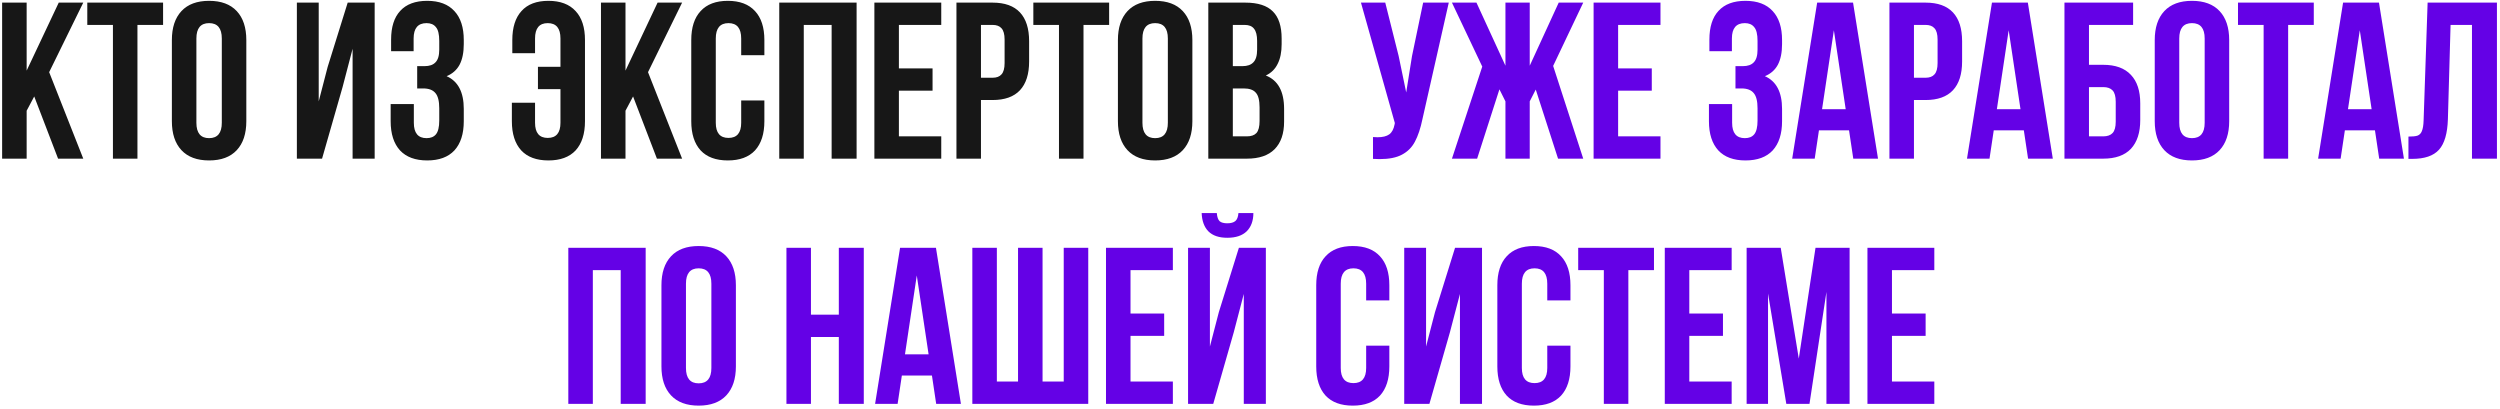
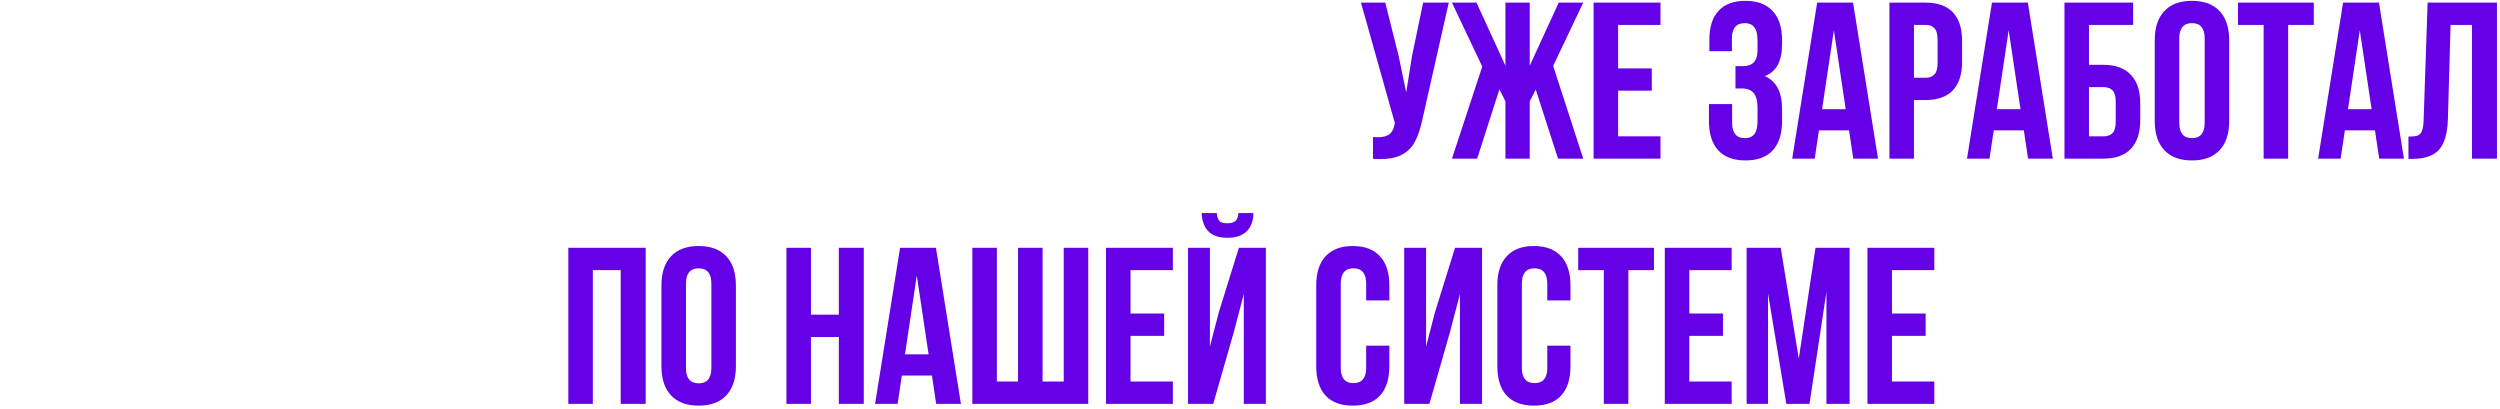
<svg xmlns="http://www.w3.org/2000/svg" width="520" height="85" viewBox="0 0 520 85" fill="none">
-   <path d="M5.543 23.032V33H0.443V0.545H5.543V14.686L12.219 0.545H17.319L10.226 15.011L17.319 33H12.08L7.119 20.064L5.543 23.032ZM33.921 0.545V5.181H28.589V33H23.489V5.181H18.157V0.545H33.921ZM35.75 8.334C35.75 5.738 36.414 3.728 37.743 2.307C39.072 0.885 40.989 0.174 43.492 0.174C45.996 0.174 47.913 0.885 49.242 2.307C50.571 3.728 51.235 5.738 51.235 8.334V25.211C51.235 27.807 50.571 29.816 49.242 31.238C47.913 32.66 45.996 33.371 43.492 33.371C40.989 33.371 39.072 32.66 37.743 31.238C36.414 29.816 35.75 27.807 35.75 25.211V8.334ZM40.85 25.535C40.85 27.668 41.731 28.735 43.492 28.735C45.254 28.735 46.135 27.668 46.135 25.535V8.009C46.135 5.877 45.254 4.81 43.492 4.81C41.731 4.81 40.85 5.877 40.85 8.009V25.535ZM61.749 33V0.545H66.293V21.084L68.147 13.944L72.32 0.545H77.93V33H73.34V10.142L71.254 18.117L66.988 33H61.749ZM91.365 8.52C91.365 7.129 91.133 6.17 90.669 5.645C90.237 5.089 89.587 4.81 88.722 4.81C86.929 4.81 86.033 5.877 86.033 8.009V10.652H81.35V8.241C81.35 5.614 81.984 3.62 83.251 2.26C84.518 0.869 86.388 0.174 88.861 0.174C91.334 0.174 93.219 0.885 94.517 2.307C95.816 3.698 96.465 5.707 96.465 8.334V9.169C96.465 10.931 96.171 12.368 95.584 13.48C94.997 14.562 94.1 15.351 92.895 15.845C95.275 16.896 96.465 19.168 96.465 22.661V25.211C96.465 27.838 95.816 29.863 94.517 31.285C93.219 32.675 91.334 33.371 88.861 33.371C86.388 33.371 84.503 32.675 83.204 31.285C81.906 29.863 81.257 27.838 81.257 25.211V21.641H86.079V25.535C86.079 27.668 86.96 28.735 88.722 28.735C89.587 28.735 90.237 28.472 90.669 27.946C91.133 27.39 91.365 26.432 91.365 25.072V22.522C91.365 21.038 91.102 19.987 90.576 19.369C90.051 18.72 89.201 18.395 88.026 18.395H86.775V13.759H88.305C89.325 13.759 90.082 13.496 90.576 12.97C91.102 12.445 91.365 11.564 91.365 10.328V8.52ZM111.29 25.535C111.29 27.637 112.171 28.688 113.933 28.688C115.695 28.688 116.576 27.637 116.576 25.535V18.534H111.893V13.898H116.576V8.009C116.576 5.877 115.695 4.81 113.933 4.81C112.171 4.81 111.29 5.877 111.29 8.009V11.07H106.561V8.334C106.561 5.707 107.195 3.698 108.462 2.307C109.729 0.885 111.599 0.174 114.072 0.174C116.545 0.174 118.43 0.885 119.729 2.307C121.027 3.698 121.676 5.707 121.676 8.334V25.211C121.676 27.838 121.027 29.863 119.729 31.285C118.43 32.675 116.545 33.371 114.072 33.371C111.599 33.371 109.714 32.675 108.416 31.285C107.117 29.863 106.468 27.838 106.468 25.211V21.363H111.29V25.535ZM130.102 23.032V33H125.002V0.545H130.102V14.686L136.779 0.545H141.879L134.785 15.011L141.879 33H136.64L131.679 20.064L130.102 23.032ZM158.99 25.211C158.99 27.838 158.341 29.863 157.043 31.285C155.745 32.675 153.859 33.371 151.387 33.371C148.914 33.371 147.028 32.675 145.73 31.285C144.432 29.863 143.783 27.838 143.783 25.211V8.334C143.783 5.707 144.432 3.698 145.73 2.307C147.028 0.885 148.914 0.174 151.387 0.174C153.859 0.174 155.745 0.885 157.043 2.307C158.341 3.698 158.99 5.707 158.99 8.334V11.487H154.168V8.009C154.168 5.877 153.287 4.81 151.526 4.81C149.764 4.81 148.883 5.877 148.883 8.009V25.535C148.883 27.637 149.764 28.688 151.526 28.688C153.287 28.688 154.168 27.637 154.168 25.535V20.899H158.99V25.211ZM162.085 33V0.545H178.173V33H172.98V5.181H167.185V33H162.085ZM193.972 14.222V18.859H186.971V28.363H195.781V33H181.871V0.545H195.781V5.181H186.971V14.222H193.972ZM206.452 0.545C208.987 0.545 210.888 1.225 212.155 2.585C213.422 3.945 214.056 5.939 214.056 8.566V12.785C214.056 15.412 213.422 17.406 212.155 18.766C210.888 20.126 208.987 20.806 206.452 20.806H204.041V33H198.941V0.545H206.452ZM204.041 16.17H206.452C207.287 16.17 207.905 15.938 208.307 15.474C208.739 15.011 208.956 14.222 208.956 13.11V8.241C208.956 7.129 208.739 6.34 208.307 5.877C207.905 5.413 207.287 5.181 206.452 5.181H204.041V16.17ZM230.699 0.545V5.181H225.367V33H220.267V5.181H214.935V0.545H230.699ZM232.527 8.334C232.527 5.738 233.192 3.728 234.521 2.307C235.85 0.885 237.767 0.174 240.27 0.174C242.774 0.174 244.69 0.885 246.02 2.307C247.349 3.728 248.013 5.738 248.013 8.334V25.211C248.013 27.807 247.349 29.816 246.02 31.238C244.69 32.66 242.774 33.371 240.27 33.371C237.767 33.371 235.85 32.66 234.521 31.238C233.192 29.816 232.527 27.807 232.527 25.211V8.334ZM237.628 25.535C237.628 27.668 238.508 28.735 240.27 28.735C242.032 28.735 242.913 27.668 242.913 25.535V8.009C242.913 5.877 242.032 4.81 240.27 4.81C238.508 4.81 237.628 5.877 237.628 8.009V25.535ZM259.024 0.545C261.651 0.545 263.568 1.163 264.773 2.399C265.979 3.605 266.581 5.475 266.581 8.009V9.169C266.581 10.838 266.303 12.213 265.747 13.295C265.221 14.377 264.402 15.181 263.29 15.706C265.824 16.695 267.092 19.013 267.092 22.661V25.303C267.092 27.807 266.427 29.724 265.098 31.053C263.8 32.351 261.883 33 259.349 33H251.328V0.545H259.024ZM256.428 13.759H258.421C259.441 13.759 260.199 13.496 260.693 12.97C261.219 12.445 261.481 11.564 261.481 10.328V8.52C261.481 7.345 261.265 6.495 260.832 5.969C260.43 5.444 259.781 5.181 258.885 5.181H256.428V13.759ZM256.428 28.363H259.349C260.245 28.363 260.91 28.132 261.342 27.668C261.775 27.174 261.991 26.339 261.991 25.164V22.336C261.991 20.852 261.729 19.832 261.203 19.276C260.709 18.689 259.874 18.395 258.7 18.395H256.428V28.363Z" fill="#171717" />
  <path d="M295.875 24.747C295.473 26.694 294.947 28.271 294.298 29.476C293.68 30.651 292.784 31.547 291.609 32.165C290.465 32.784 288.92 33.093 286.973 33.093C286.385 33.093 285.922 33.077 285.582 33.046V28.503C285.798 28.534 286.107 28.549 286.509 28.549C287.591 28.549 288.41 28.348 288.966 27.946C289.523 27.544 289.893 26.849 290.079 25.86L290.125 25.582L283.078 0.545H288.132L290.914 11.626L292.49 19.23L293.695 11.672L296.014 0.545H301.346L295.875 24.747ZM324.213 0.545H329.313L323.054 13.712L329.313 33H324.074L319.437 18.627L318.185 21.084V33H313.132V21.084L311.88 18.581L307.243 33H302.004L308.31 13.851L302.004 0.545H307.104L313.132 13.666V0.545H318.185V13.666L324.213 0.545ZM343.571 14.222V18.859H336.57V28.363H345.379V33H331.469V0.545H345.379V5.181H336.57V14.222H343.571ZM365.568 8.52C365.568 7.129 365.336 6.17 364.872 5.645C364.44 5.089 363.79 4.81 362.925 4.81C361.132 4.81 360.236 5.877 360.236 8.009V10.652H355.553V8.241C355.553 5.614 356.187 3.62 357.454 2.26C358.721 0.869 360.591 0.174 363.064 0.174C365.537 0.174 367.422 0.885 368.721 2.307C370.019 3.698 370.668 5.707 370.668 8.334V9.169C370.668 10.931 370.374 12.368 369.787 13.48C369.2 14.562 368.303 15.351 367.098 15.845C369.478 16.896 370.668 19.168 370.668 22.661V25.211C370.668 27.838 370.019 29.863 368.721 31.285C367.422 32.675 365.537 33.371 363.064 33.371C360.591 33.371 358.706 32.675 357.408 31.285C356.109 29.863 355.46 27.838 355.46 25.211V21.641H360.282V25.535C360.282 27.668 361.163 28.735 362.925 28.735C363.79 28.735 364.44 28.472 364.872 27.946C365.336 27.39 365.568 26.432 365.568 25.072V22.522C365.568 21.038 365.305 19.987 364.78 19.369C364.254 18.72 363.404 18.395 362.229 18.395H360.978V13.759H362.508C363.528 13.759 364.285 13.496 364.78 12.97C365.305 12.445 365.568 11.564 365.568 10.328V8.52ZM385.481 33L384.6 27.112H378.34L377.459 33H372.777L377.97 0.545H385.434L390.627 33H385.481ZM383.904 22.707L381.447 6.294L378.99 22.707H383.904ZM400.513 0.545C403.048 0.545 404.949 1.225 406.216 2.585C407.483 3.945 408.117 5.939 408.117 8.566V12.785C408.117 15.412 407.483 17.406 406.216 18.766C404.949 20.126 403.048 20.806 400.513 20.806H398.102V33H393.002V0.545H400.513ZM398.102 16.17H400.513C401.348 16.17 401.966 15.938 402.368 15.474C402.801 15.011 403.017 14.222 403.017 13.11V8.241C403.017 7.129 402.801 6.34 402.368 5.877C401.966 5.413 401.348 5.181 400.513 5.181H398.102V16.17ZM421.839 33L420.958 27.112H414.699L413.818 33H409.135L414.328 0.545H421.792L426.985 33H421.839ZM420.262 22.707L417.805 6.294L415.348 22.707H420.262ZM429.407 0.545H443.687V5.181H434.507V13.48H437.474C440.009 13.48 441.925 14.176 443.223 15.567C444.522 16.927 445.171 18.905 445.171 21.502V24.979C445.171 27.575 444.522 29.569 443.223 30.96C441.925 32.32 440.009 33 437.474 33H429.407V0.545ZM437.474 28.363C438.34 28.363 438.989 28.132 439.421 27.668C439.854 27.204 440.071 26.416 440.071 25.303V21.177C440.071 20.064 439.854 19.276 439.421 18.812C438.989 18.349 438.34 18.117 437.474 18.117H434.507V28.363H437.474ZM448.186 8.334C448.186 5.738 448.851 3.728 450.18 2.307C451.509 0.885 453.425 0.174 455.929 0.174C458.433 0.174 460.349 0.885 461.678 2.307C463.007 3.728 463.672 5.738 463.672 8.334V25.211C463.672 27.807 463.007 29.816 461.678 31.238C460.349 32.66 458.433 33.371 455.929 33.371C453.425 33.371 451.509 32.66 450.18 31.238C448.851 29.816 448.186 27.807 448.186 25.211V8.334ZM453.286 25.535C453.286 27.668 454.167 28.735 455.929 28.735C457.691 28.735 458.572 27.668 458.572 25.535V8.009C458.572 5.877 457.691 4.81 455.929 4.81C454.167 4.81 453.286 5.877 453.286 8.009V25.535ZM481.267 0.545V5.181H475.935V33H470.835V5.181H465.503V0.545H481.267ZM494.872 33L493.991 27.112H487.732L486.851 33H482.168L487.361 0.545H494.826L500.018 33H494.872ZM493.296 22.707L490.838 6.294L488.381 22.707H493.296ZM500.956 28.41C501.791 28.41 502.409 28.348 502.811 28.224C503.244 28.07 503.553 27.761 503.738 27.297C503.955 26.803 504.078 26.061 504.109 25.072L504.944 0.545H519.363V33H514.17V5.181H509.719L509.163 24.794C509.07 27.761 508.452 29.878 507.308 31.145C506.165 32.413 504.31 33.046 501.744 33.046H500.956V28.41ZM118.21 84V51.545H134.299V84H129.106V56.181H123.311V84H118.21ZM137.58 59.334C137.58 56.738 138.244 54.728 139.573 53.307C140.902 51.885 142.819 51.174 145.323 51.174C147.826 51.174 149.743 51.885 151.072 53.307C152.401 54.728 153.065 56.738 153.065 59.334V76.211C153.065 78.807 152.401 80.816 151.072 82.238C149.743 83.66 147.826 84.371 145.323 84.371C142.819 84.371 140.902 83.66 139.573 82.238C138.244 80.816 137.58 78.807 137.58 76.211V59.334ZM142.68 76.535C142.68 78.668 143.561 79.734 145.323 79.734C147.084 79.734 147.965 78.668 147.965 76.535V59.01C147.965 56.877 147.084 55.81 145.323 55.81C143.561 55.81 142.68 56.877 142.68 59.01V76.535ZM163.579 84V51.545H168.679V65.454H174.475V51.545H179.667V84H174.475V70.091H168.679V84H163.579ZM194.725 84L193.844 78.112H187.585L186.704 84H182.021L187.214 51.545H194.678L199.871 84H194.725ZM193.148 73.707L190.691 57.294L188.234 73.707H193.148ZM202.246 51.545H207.346V79.364H211.751V51.545H216.851V79.364H221.256V51.545H226.356V84H202.246V51.545ZM242.148 65.222V69.859H235.147V79.364H243.956V84H230.047V51.545H243.956V56.181H235.147V65.222H242.148ZM260.702 44.312H257.595C257.533 45.116 257.317 45.672 256.946 45.981C256.575 46.29 256.019 46.445 255.277 46.445C254.566 46.445 254.041 46.306 253.701 46.027C253.36 45.718 253.16 45.147 253.098 44.312H249.945C250.007 45.95 250.47 47.217 251.336 48.114C252.232 49.01 253.546 49.458 255.277 49.458C257.039 49.458 258.383 49.01 259.311 48.114C260.238 47.187 260.702 45.919 260.702 44.312ZM258.708 61.142L256.621 69.117L252.356 84H247.117V51.545H251.66V72.084L253.515 64.944L257.688 51.545H263.298V84H258.708V61.142ZM288.983 76.211C288.983 78.838 288.334 80.863 287.036 82.284C285.738 83.675 283.852 84.371 281.379 84.371C278.907 84.371 277.021 83.675 275.723 82.284C274.425 80.863 273.776 78.838 273.776 76.211V59.334C273.776 56.707 274.425 54.698 275.723 53.307C277.021 51.885 278.907 51.174 281.379 51.174C283.852 51.174 285.738 51.885 287.036 53.307C288.334 54.698 288.983 56.707 288.983 59.334V62.487H284.161V59.01C284.161 56.877 283.28 55.81 281.519 55.81C279.757 55.81 278.876 56.877 278.876 59.01V76.535C278.876 78.637 279.757 79.688 281.519 79.688C283.28 79.688 284.161 78.637 284.161 76.535V71.899H288.983V76.211ZM292.078 84V51.545H296.621V72.084L298.476 64.944L302.649 51.545H308.259V84H303.669V61.142L301.582 69.117L297.317 84H292.078ZM326.654 76.211C326.654 78.838 326.005 80.863 324.707 82.284C323.409 83.675 321.523 84.371 319.051 84.371C316.578 84.371 314.692 83.675 313.394 82.284C312.096 80.863 311.447 78.838 311.447 76.211V59.334C311.447 56.707 312.096 54.698 313.394 53.307C314.692 51.885 316.578 51.174 319.051 51.174C321.523 51.174 323.409 51.885 324.707 53.307C326.005 54.698 326.654 56.707 326.654 59.334V62.487H321.832V59.01C321.832 56.877 320.952 55.81 319.19 55.81C317.428 55.81 316.547 56.877 316.547 59.01V76.535C316.547 78.637 317.428 79.688 319.19 79.688C320.952 79.688 321.832 78.637 321.832 76.535V71.899H326.654V76.211ZM344.029 51.545V56.181H338.697V84H333.597V56.181H328.265V51.545H344.029ZM358.377 65.222V69.859H351.375V79.364H360.185V84H346.275V51.545H360.185V56.181H351.375V65.222H358.377ZM377.625 51.545H384.719V84H379.897V60.725L376.374 84H371.552L367.75 61.05V84H363.299V51.545H370.393L374.148 74.588L377.625 51.545ZM400.53 65.222V69.859H393.529V79.364H402.338V84H388.429V51.545H402.338V56.181H393.529V65.222H400.53Z" fill="#6401E6" />
</svg>